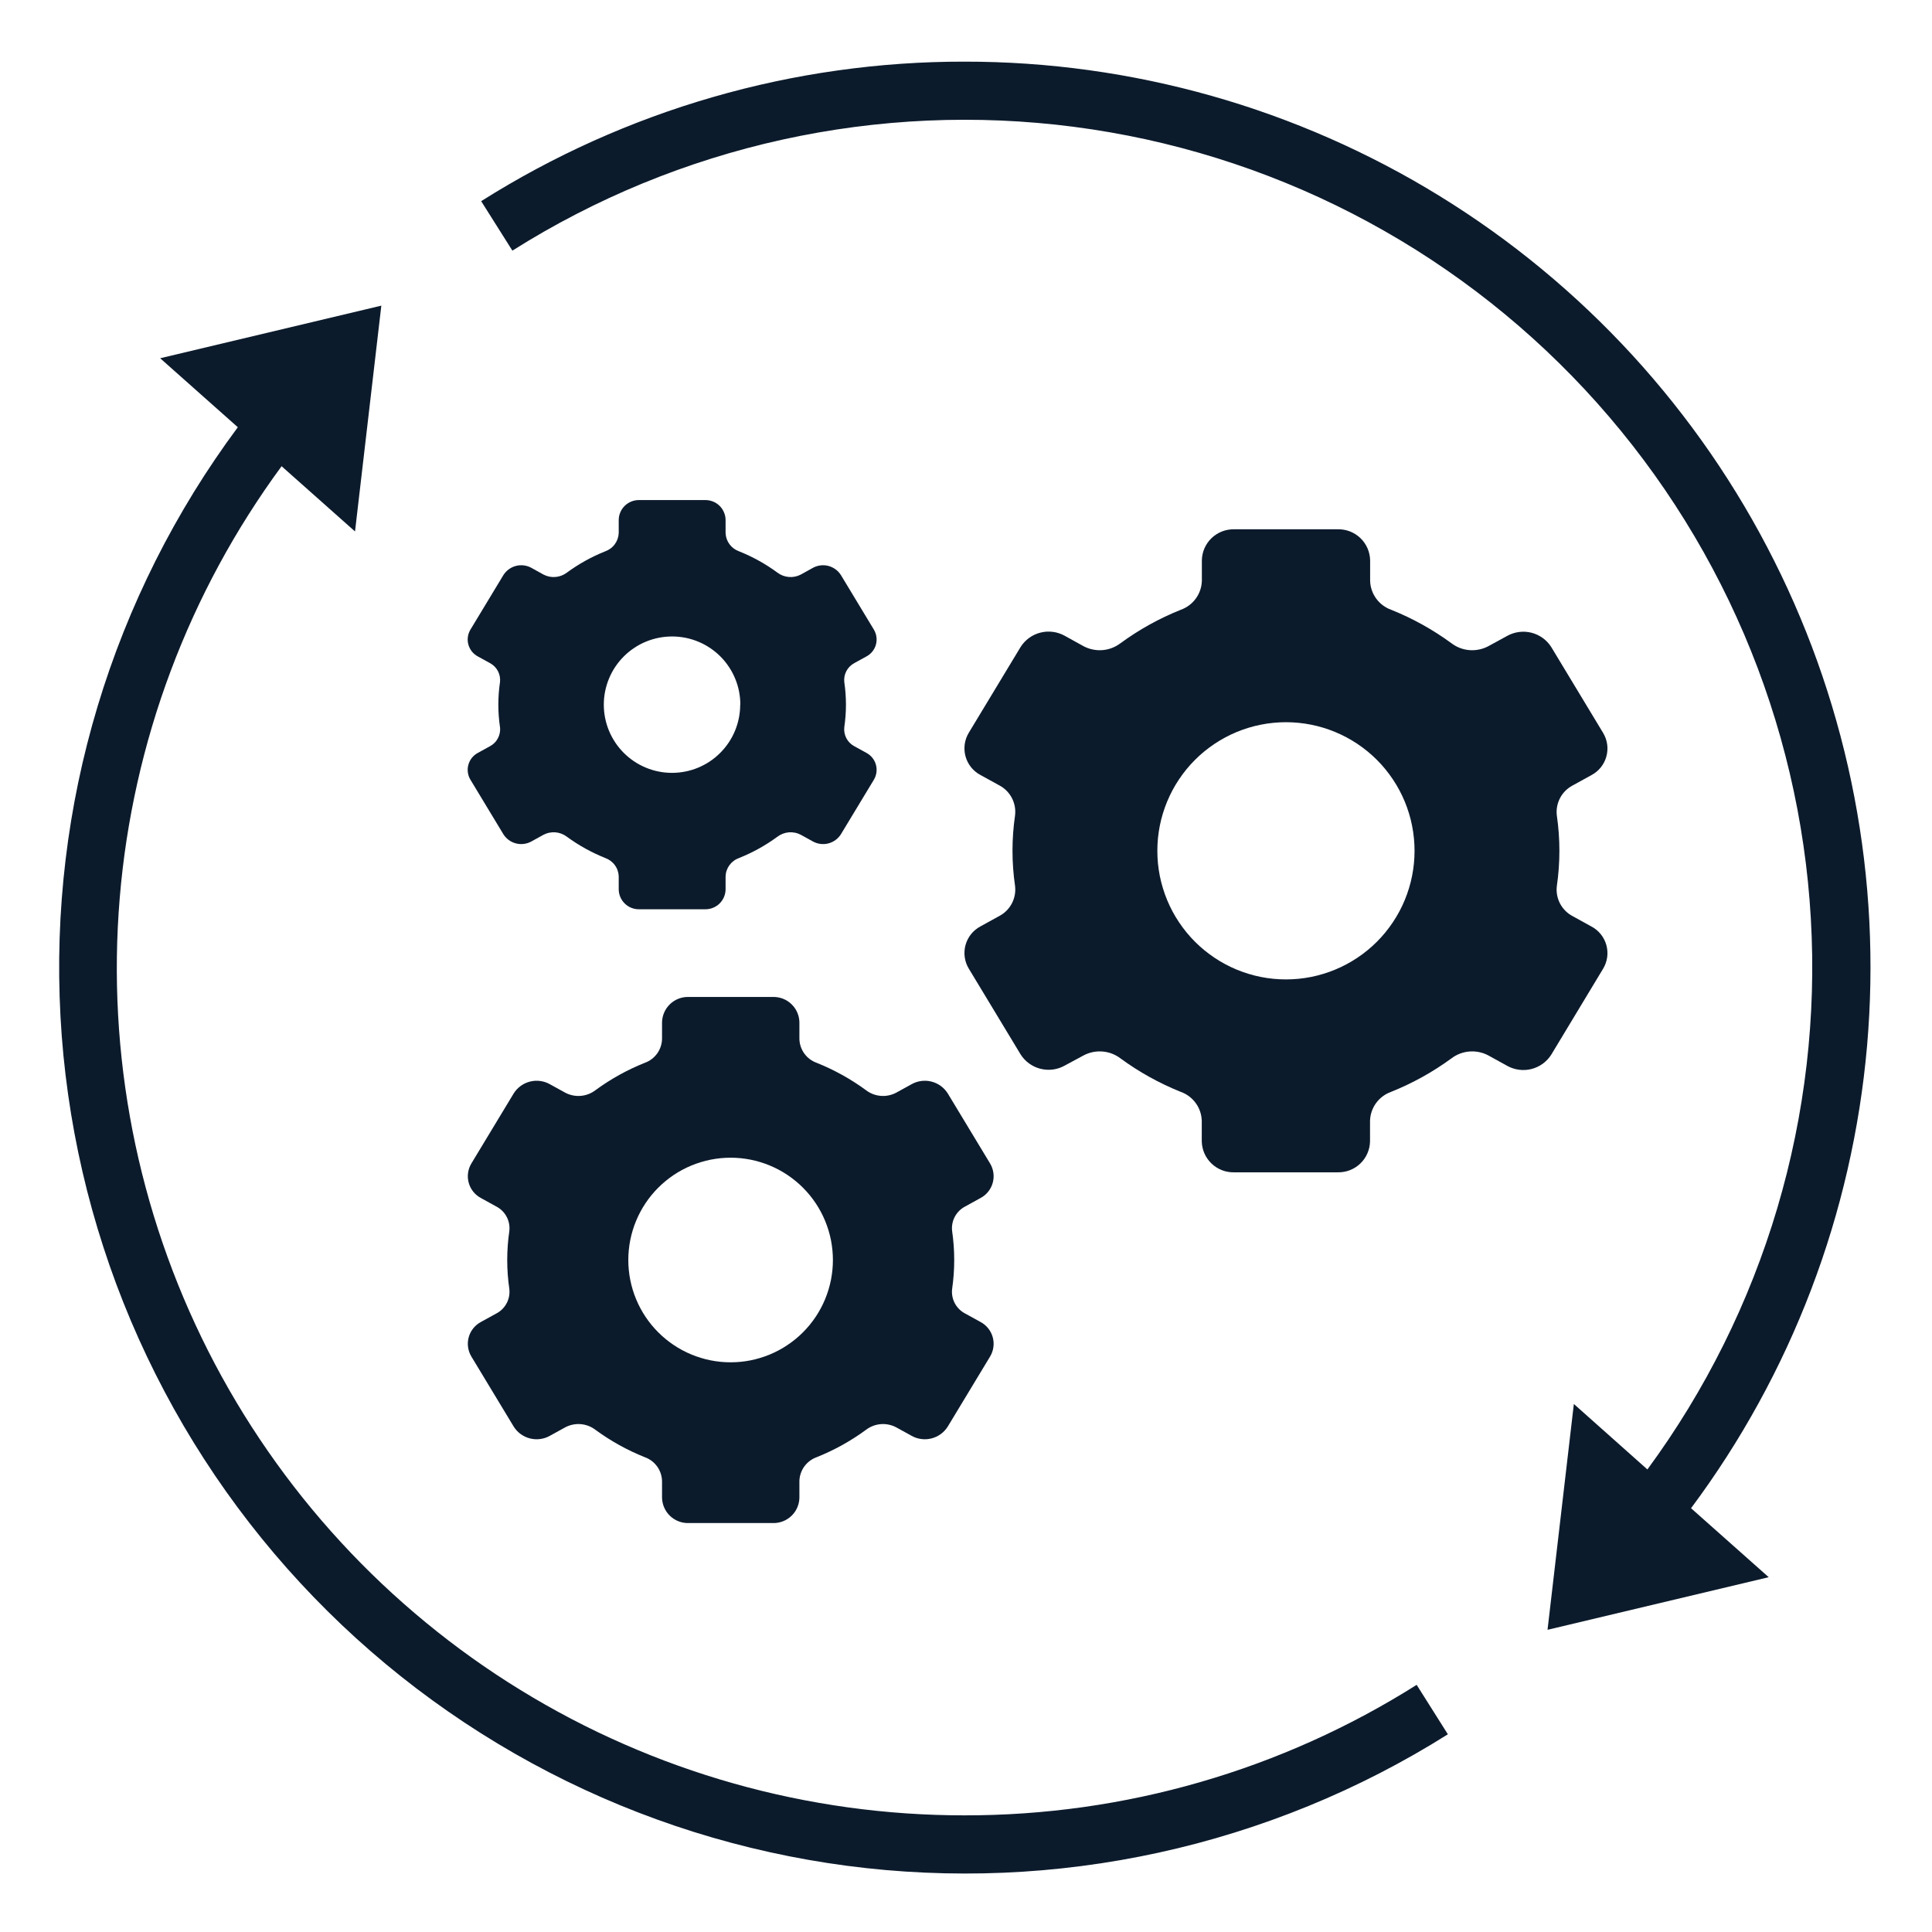
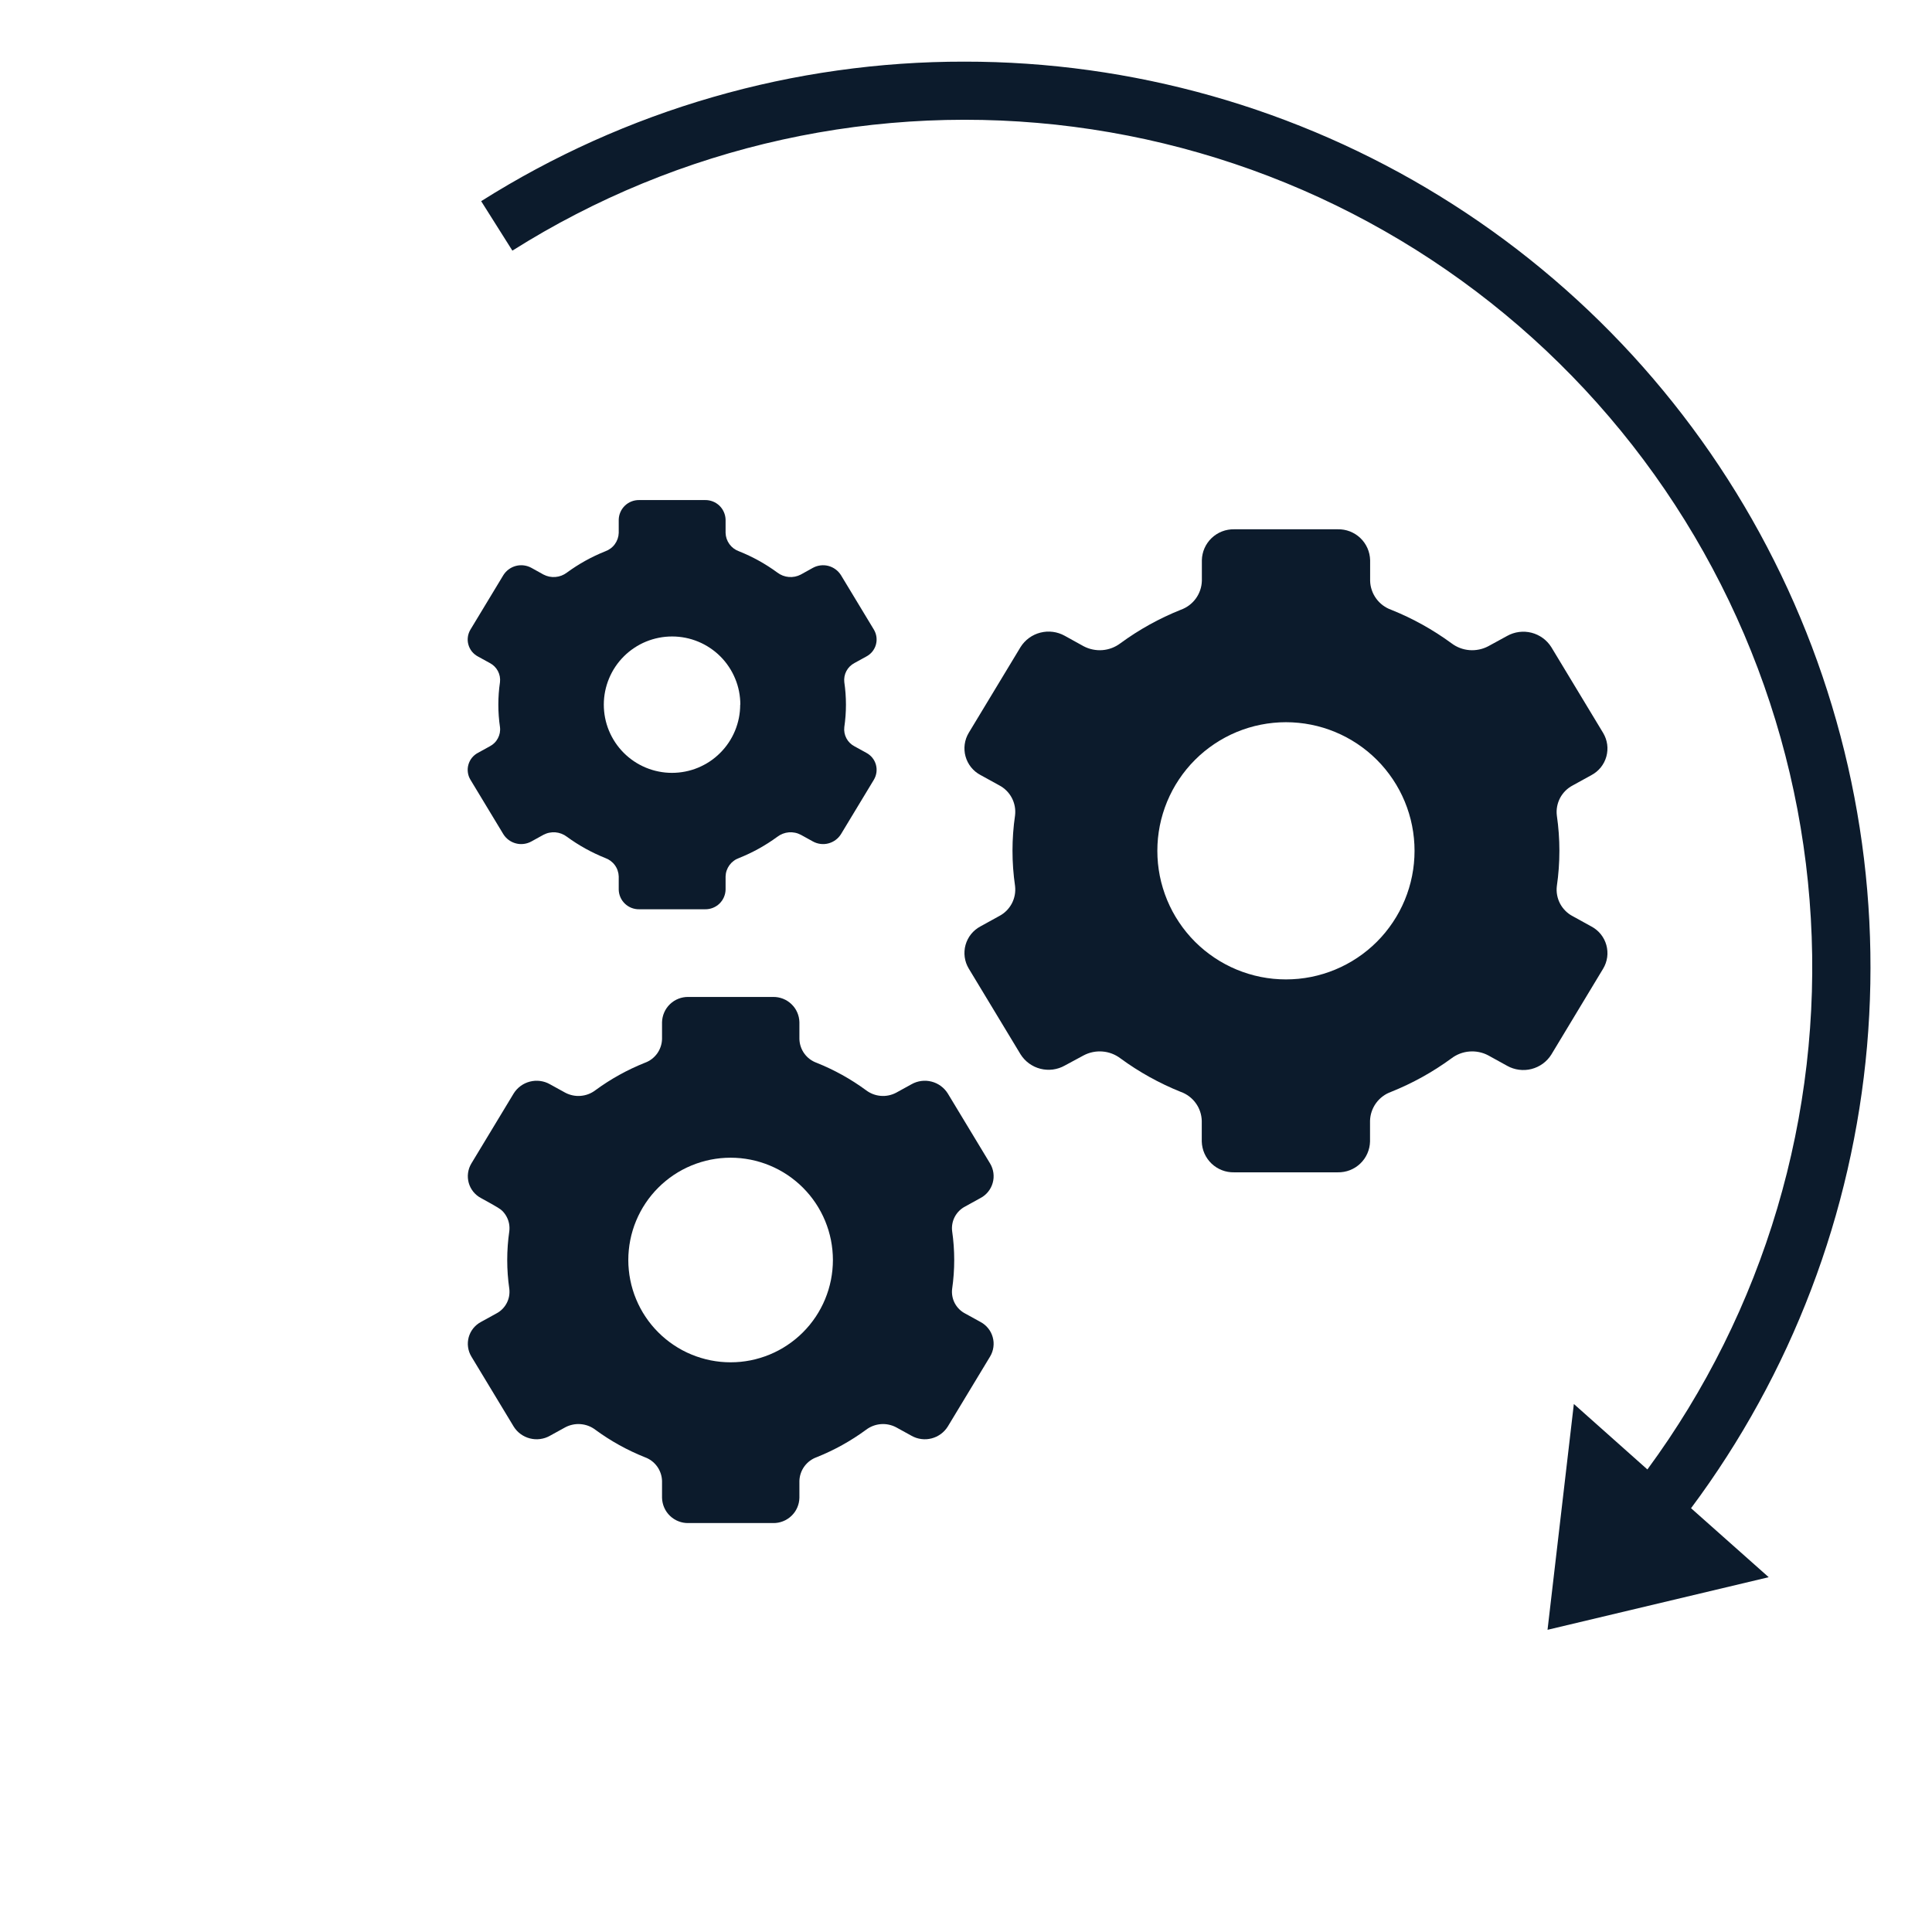
<svg xmlns="http://www.w3.org/2000/svg" width="500" zoomAndPan="magnify" viewBox="0 0 375 375" height="500" preserveAspectRatio="xMidYMid meet" version="1.0">
-   <path fill="#0c1b2c" d="M 187.332 234.184 L 190.305 232.543 C 190.594 232.395 190.863 232.215 191.113 232.008 C 191.363 231.801 191.594 231.57 191.797 231.316 C 192.004 231.062 192.18 230.793 192.328 230.504 C 192.477 230.215 192.598 229.91 192.684 229.598 C 192.773 229.285 192.828 228.965 192.852 228.641 C 192.871 228.316 192.863 227.992 192.82 227.668 C 192.777 227.348 192.703 227.031 192.594 226.727 C 192.488 226.418 192.352 226.125 192.184 225.844 L 183.957 212.23 C 183.777 211.945 183.574 211.684 183.348 211.441 C 183.121 211.199 182.871 210.977 182.602 210.781 C 182.332 210.586 182.047 210.414 181.746 210.273 C 181.445 210.133 181.133 210.02 180.809 209.938 C 180.488 209.855 180.16 209.805 179.828 209.781 C 179.496 209.762 179.164 209.773 178.832 209.816 C 178.5 209.859 178.18 209.934 177.863 210.035 C 177.547 210.141 177.242 210.273 176.949 210.438 L 173.941 212.094 C 173.484 212.336 173 212.508 172.492 212.613 C 171.984 212.719 171.473 212.75 170.953 212.707 C 170.438 212.664 169.938 212.551 169.453 212.367 C 168.969 212.18 168.52 211.93 168.105 211.617 C 165.133 209.434 161.93 207.66 158.508 206.289 C 158.031 206.117 157.59 205.879 157.184 205.578 C 156.777 205.273 156.426 204.914 156.129 204.508 C 155.828 204.098 155.598 203.652 155.434 203.172 C 155.27 202.691 155.18 202.199 155.164 201.695 L 155.164 198.41 C 155.156 198.082 155.117 197.758 155.047 197.438 C 154.977 197.117 154.871 196.805 154.742 196.504 C 154.609 196.203 154.449 195.918 154.262 195.648 C 154.07 195.383 153.859 195.133 153.621 194.906 C 153.387 194.68 153.129 194.477 152.852 194.297 C 152.574 194.121 152.285 193.973 151.98 193.852 C 151.672 193.734 151.359 193.645 151.035 193.586 C 150.711 193.527 150.387 193.5 150.059 193.508 L 133.605 193.508 C 133.277 193.5 132.953 193.527 132.629 193.586 C 132.305 193.645 131.992 193.734 131.688 193.852 C 131.379 193.973 131.09 194.121 130.812 194.297 C 130.535 194.477 130.281 194.68 130.043 194.906 C 129.805 195.133 129.594 195.383 129.406 195.648 C 129.219 195.918 129.059 196.203 128.926 196.504 C 128.793 196.805 128.691 197.117 128.621 197.438 C 128.547 197.758 128.508 198.082 128.5 198.41 L 128.5 201.695 C 128.484 202.199 128.395 202.691 128.23 203.172 C 128.066 203.652 127.836 204.098 127.539 204.508 C 127.238 204.914 126.887 205.273 126.484 205.578 C 126.078 205.879 125.637 206.117 125.16 206.289 C 121.734 207.66 118.535 209.434 115.559 211.617 C 115.148 211.93 114.699 212.18 114.215 212.367 C 113.73 212.551 113.227 212.664 112.711 212.707 C 112.195 212.75 111.68 212.719 111.172 212.613 C 110.664 212.508 110.18 212.336 109.723 212.094 L 106.715 210.438 C 106.426 210.273 106.121 210.141 105.805 210.035 C 105.488 209.934 105.164 209.859 104.832 209.816 C 104.504 209.773 104.172 209.762 103.84 209.781 C 103.504 209.805 103.18 209.855 102.855 209.938 C 102.531 210.02 102.219 210.133 101.918 210.273 C 101.617 210.414 101.332 210.586 101.062 210.781 C 100.793 210.977 100.543 211.199 100.316 211.441 C 100.09 211.684 99.887 211.945 99.711 212.23 L 91.484 225.844 C 91.316 226.125 91.18 226.418 91.07 226.727 C 90.965 227.031 90.891 227.348 90.848 227.668 C 90.801 227.992 90.793 228.316 90.816 228.641 C 90.84 228.965 90.895 229.285 90.98 229.598 C 91.07 229.91 91.188 230.215 91.336 230.504 C 91.488 230.793 91.664 231.062 91.867 231.316 C 92.074 231.57 92.301 231.801 92.551 232.008 C 92.805 232.215 93.074 232.395 93.359 232.543 L 96.332 234.184 C 96.762 234.406 97.148 234.688 97.488 235.027 C 97.832 235.367 98.113 235.75 98.34 236.176 C 98.566 236.602 98.723 237.051 98.812 237.527 C 98.898 238 98.914 238.477 98.859 238.957 C 98.316 242.695 98.316 246.438 98.859 250.176 C 98.914 250.656 98.898 251.133 98.812 251.605 C 98.723 252.082 98.566 252.531 98.34 252.957 C 98.113 253.383 97.832 253.766 97.488 254.105 C 97.148 254.445 96.762 254.727 96.332 254.949 L 93.359 256.586 C 93.074 256.738 92.805 256.918 92.551 257.125 C 92.301 257.332 92.074 257.562 91.867 257.816 C 91.664 258.07 91.488 258.34 91.336 258.629 C 91.188 258.918 91.07 259.223 90.98 259.535 C 90.895 259.848 90.84 260.168 90.816 260.492 C 90.793 260.816 90.801 261.141 90.848 261.461 C 90.891 261.785 90.965 262.102 91.07 262.406 C 91.18 262.715 91.316 263.008 91.484 263.289 L 99.711 276.902 C 99.887 277.188 100.09 277.449 100.316 277.691 C 100.543 277.934 100.793 278.156 101.062 278.352 C 101.332 278.547 101.617 278.715 101.918 278.859 C 102.219 279 102.531 279.113 102.855 279.195 C 103.18 279.277 103.504 279.328 103.84 279.352 C 104.172 279.371 104.504 279.359 104.832 279.316 C 105.164 279.273 105.488 279.199 105.805 279.098 C 106.121 278.992 106.426 278.859 106.715 278.695 L 109.723 277.039 C 110.18 276.797 110.664 276.625 111.172 276.52 C 111.68 276.414 112.195 276.383 112.711 276.426 C 113.227 276.469 113.73 276.582 114.215 276.766 C 114.699 276.953 115.148 277.203 115.559 277.516 C 118.535 279.699 121.734 281.473 125.16 282.844 C 125.637 283.016 126.078 283.254 126.484 283.555 C 126.887 283.859 127.238 284.219 127.539 284.625 C 127.836 285.035 128.066 285.48 128.23 285.961 C 128.395 286.441 128.484 286.934 128.5 287.438 L 128.5 290.723 C 128.508 291.051 128.547 291.375 128.621 291.695 C 128.691 292.016 128.793 292.328 128.926 292.629 C 129.059 292.93 129.219 293.215 129.406 293.484 C 129.594 293.75 129.805 294 130.043 294.227 C 130.281 294.453 130.535 294.656 130.812 294.832 C 131.09 295.012 131.379 295.16 131.688 295.277 C 131.992 295.398 132.305 295.488 132.629 295.547 C 132.953 295.605 133.277 295.633 133.605 295.625 L 150.059 295.625 C 150.387 295.633 150.711 295.605 151.035 295.547 C 151.359 295.488 151.672 295.398 151.98 295.277 C 152.285 295.16 152.574 295.012 152.852 294.832 C 153.129 294.656 153.387 294.453 153.621 294.227 C 153.859 294 154.07 293.75 154.262 293.484 C 154.449 293.215 154.609 292.93 154.742 292.629 C 154.871 292.328 154.977 292.016 155.047 291.695 C 155.117 291.375 155.156 291.051 155.164 290.723 L 155.164 287.438 C 155.18 286.934 155.27 286.441 155.434 285.961 C 155.598 285.48 155.828 285.035 156.129 284.625 C 156.426 284.219 156.777 283.859 157.184 283.555 C 157.59 283.254 158.031 283.016 158.508 282.844 C 161.93 281.473 165.133 279.699 168.105 277.516 C 168.52 277.203 168.969 276.953 169.453 276.766 C 169.938 276.582 170.438 276.469 170.953 276.426 C 171.473 276.383 171.984 276.414 172.492 276.52 C 173 276.625 173.484 276.797 173.941 277.039 L 176.949 278.695 C 177.242 278.859 177.547 278.992 177.863 279.098 C 178.18 279.199 178.5 279.273 178.832 279.316 C 179.164 279.359 179.496 279.371 179.828 279.352 C 180.16 279.328 180.488 279.277 180.809 279.195 C 181.133 279.113 181.445 279 181.746 278.859 C 182.047 278.715 182.332 278.547 182.602 278.352 C 182.871 278.156 183.121 277.934 183.348 277.691 C 183.574 277.449 183.777 277.188 183.957 276.902 L 192.184 263.289 C 192.352 263.008 192.488 262.715 192.594 262.406 C 192.703 262.102 192.777 261.785 192.82 261.461 C 192.863 261.141 192.871 260.816 192.852 260.492 C 192.828 260.168 192.773 259.848 192.684 259.535 C 192.598 259.223 192.477 258.918 192.328 258.629 C 192.18 258.34 192.004 258.07 191.797 257.816 C 191.594 257.562 191.363 257.332 191.113 257.125 C 190.863 256.918 190.594 256.738 190.305 256.586 L 187.332 254.949 C 186.902 254.727 186.52 254.445 186.176 254.105 C 185.836 253.766 185.551 253.383 185.324 252.957 C 185.098 252.531 184.941 252.082 184.855 251.605 C 184.766 251.133 184.75 250.656 184.809 250.176 C 185.348 246.438 185.348 242.695 184.809 238.957 C 184.75 238.477 184.766 238 184.855 237.527 C 184.941 237.051 185.098 236.602 185.324 236.176 C 185.551 235.75 185.836 235.367 186.176 235.027 C 186.52 234.688 186.902 234.406 187.332 234.184 Z M 141.809 264.422 C 141.16 264.422 140.512 264.391 139.863 264.328 C 139.215 264.262 138.574 264.168 137.938 264.043 C 137.297 263.914 136.668 263.758 136.047 263.566 C 135.422 263.379 134.812 263.16 134.211 262.91 C 133.609 262.664 133.023 262.383 132.449 262.078 C 131.875 261.77 131.32 261.438 130.777 261.074 C 130.238 260.715 129.715 260.328 129.215 259.914 C 128.711 259.504 128.23 259.066 127.77 258.605 C 127.309 258.148 126.875 257.664 126.461 257.164 C 126.047 256.66 125.66 256.137 125.301 255.598 C 124.938 255.059 124.605 254.5 124.297 253.926 C 123.992 253.352 123.715 252.766 123.465 252.164 C 123.215 251.562 122.996 250.953 122.809 250.332 C 122.621 249.707 122.461 249.078 122.336 248.441 C 122.207 247.801 122.113 247.16 122.051 246.512 C 121.984 245.867 121.953 245.215 121.953 244.566 C 121.953 243.918 121.984 243.266 122.051 242.621 C 122.113 241.973 122.207 241.332 122.336 240.691 C 122.461 240.055 122.621 239.426 122.809 238.801 C 122.996 238.18 123.215 237.57 123.465 236.969 C 123.715 236.367 123.992 235.781 124.297 235.207 C 124.605 234.633 124.938 234.074 125.301 233.535 C 125.66 232.992 126.047 232.473 126.461 231.969 C 126.875 231.469 127.309 230.984 127.77 230.527 C 128.23 230.066 128.711 229.629 129.215 229.219 C 129.715 228.805 130.238 228.418 130.777 228.055 C 131.32 227.695 131.875 227.359 132.449 227.055 C 133.023 226.75 133.609 226.469 134.211 226.223 C 134.812 225.973 135.422 225.754 136.047 225.566 C 136.668 225.375 137.297 225.219 137.938 225.09 C 138.574 224.965 139.215 224.871 139.863 224.805 C 140.512 224.742 141.16 224.711 141.809 224.711 C 142.461 224.711 143.109 224.742 143.758 224.805 C 144.402 224.871 145.047 224.965 145.684 225.09 C 146.32 225.219 146.953 225.375 147.574 225.566 C 148.195 225.754 148.809 225.973 149.41 226.223 C 150.008 226.469 150.598 226.75 151.172 227.055 C 151.742 227.359 152.301 227.695 152.84 228.055 C 153.383 228.418 153.902 228.805 154.406 229.219 C 154.91 229.629 155.391 230.066 155.852 230.527 C 156.309 230.984 156.746 231.469 157.16 231.969 C 157.57 232.473 157.957 232.992 158.32 233.535 C 158.68 234.074 159.016 234.633 159.32 235.207 C 159.629 235.781 159.906 236.367 160.156 236.969 C 160.402 237.57 160.621 238.18 160.812 238.801 C 161 239.426 161.156 240.055 161.285 240.691 C 161.41 241.332 161.508 241.973 161.57 242.621 C 161.633 243.266 161.668 243.914 161.668 244.566 C 161.668 245.215 161.633 245.867 161.57 246.512 C 161.508 247.16 161.41 247.801 161.285 248.441 C 161.156 249.078 161 249.707 160.812 250.332 C 160.621 250.953 160.402 251.562 160.156 252.164 C 159.906 252.766 159.629 253.352 159.32 253.926 C 159.016 254.5 158.68 255.059 158.32 255.598 C 157.957 256.137 157.57 256.66 157.16 257.164 C 156.746 257.664 156.309 258.148 155.852 258.605 C 155.391 259.066 154.91 259.504 154.406 259.914 C 153.902 260.328 153.383 260.715 152.84 261.074 C 152.301 261.438 151.742 261.77 151.172 262.078 C 150.598 262.383 150.008 262.664 149.41 262.91 C 148.809 263.16 148.195 263.379 147.574 263.566 C 146.953 263.758 146.32 263.914 145.684 264.043 C 145.047 264.168 144.402 264.262 143.758 264.328 C 143.109 264.391 142.461 264.422 141.809 264.422 Z M 141.809 264.422 " fill-opacity="1" fill-rule="nonzero" />
+   <path fill="#0c1b2c" d="M 187.332 234.184 L 190.305 232.543 C 190.594 232.395 190.863 232.215 191.113 232.008 C 191.363 231.801 191.594 231.57 191.797 231.316 C 192.004 231.062 192.18 230.793 192.328 230.504 C 192.477 230.215 192.598 229.91 192.684 229.598 C 192.773 229.285 192.828 228.965 192.852 228.641 C 192.871 228.316 192.863 227.992 192.82 227.668 C 192.777 227.348 192.703 227.031 192.594 226.727 C 192.488 226.418 192.352 226.125 192.184 225.844 L 183.957 212.23 C 183.777 211.945 183.574 211.684 183.348 211.441 C 183.121 211.199 182.871 210.977 182.602 210.781 C 182.332 210.586 182.047 210.414 181.746 210.273 C 181.445 210.133 181.133 210.02 180.809 209.938 C 180.488 209.855 180.16 209.805 179.828 209.781 C 179.496 209.762 179.164 209.773 178.832 209.816 C 178.5 209.859 178.18 209.934 177.863 210.035 C 177.547 210.141 177.242 210.273 176.949 210.438 L 173.941 212.094 C 173.484 212.336 173 212.508 172.492 212.613 C 171.984 212.719 171.473 212.75 170.953 212.707 C 170.438 212.664 169.938 212.551 169.453 212.367 C 168.969 212.18 168.52 211.93 168.105 211.617 C 165.133 209.434 161.93 207.66 158.508 206.289 C 158.031 206.117 157.59 205.879 157.184 205.578 C 156.777 205.273 156.426 204.914 156.129 204.508 C 155.828 204.098 155.598 203.652 155.434 203.172 C 155.27 202.691 155.18 202.199 155.164 201.695 L 155.164 198.41 C 155.156 198.082 155.117 197.758 155.047 197.438 C 154.977 197.117 154.871 196.805 154.742 196.504 C 154.609 196.203 154.449 195.918 154.262 195.648 C 154.07 195.383 153.859 195.133 153.621 194.906 C 153.387 194.68 153.129 194.477 152.852 194.297 C 152.574 194.121 152.285 193.973 151.98 193.852 C 151.672 193.734 151.359 193.645 151.035 193.586 C 150.711 193.527 150.387 193.5 150.059 193.508 L 133.605 193.508 C 133.277 193.5 132.953 193.527 132.629 193.586 C 132.305 193.645 131.992 193.734 131.688 193.852 C 131.379 193.973 131.09 194.121 130.812 194.297 C 130.535 194.477 130.281 194.68 130.043 194.906 C 129.805 195.133 129.594 195.383 129.406 195.648 C 129.219 195.918 129.059 196.203 128.926 196.504 C 128.793 196.805 128.691 197.117 128.621 197.438 C 128.547 197.758 128.508 198.082 128.5 198.41 L 128.5 201.695 C 128.484 202.199 128.395 202.691 128.23 203.172 C 128.066 203.652 127.836 204.098 127.539 204.508 C 127.238 204.914 126.887 205.273 126.484 205.578 C 126.078 205.879 125.637 206.117 125.16 206.289 C 121.734 207.66 118.535 209.434 115.559 211.617 C 115.148 211.93 114.699 212.18 114.215 212.367 C 113.73 212.551 113.227 212.664 112.711 212.707 C 112.195 212.75 111.68 212.719 111.172 212.613 C 110.664 212.508 110.18 212.336 109.723 212.094 L 106.715 210.438 C 106.426 210.273 106.121 210.141 105.805 210.035 C 105.488 209.934 105.164 209.859 104.832 209.816 C 104.504 209.773 104.172 209.762 103.84 209.781 C 103.504 209.805 103.18 209.855 102.855 209.938 C 102.531 210.02 102.219 210.133 101.918 210.273 C 101.617 210.414 101.332 210.586 101.062 210.781 C 100.793 210.977 100.543 211.199 100.316 211.441 C 100.09 211.684 99.887 211.945 99.711 212.23 L 91.484 225.844 C 91.316 226.125 91.18 226.418 91.07 226.727 C 90.965 227.031 90.891 227.348 90.848 227.668 C 90.801 227.992 90.793 228.316 90.816 228.641 C 90.84 228.965 90.895 229.285 90.98 229.598 C 91.07 229.91 91.188 230.215 91.336 230.504 C 91.488 230.793 91.664 231.062 91.867 231.316 C 92.074 231.57 92.301 231.801 92.551 232.008 C 92.805 232.215 93.074 232.395 93.359 232.543 C 96.762 234.406 97.148 234.688 97.488 235.027 C 97.832 235.367 98.113 235.75 98.34 236.176 C 98.566 236.602 98.723 237.051 98.812 237.527 C 98.898 238 98.914 238.477 98.859 238.957 C 98.316 242.695 98.316 246.438 98.859 250.176 C 98.914 250.656 98.898 251.133 98.812 251.605 C 98.723 252.082 98.566 252.531 98.34 252.957 C 98.113 253.383 97.832 253.766 97.488 254.105 C 97.148 254.445 96.762 254.727 96.332 254.949 L 93.359 256.586 C 93.074 256.738 92.805 256.918 92.551 257.125 C 92.301 257.332 92.074 257.562 91.867 257.816 C 91.664 258.07 91.488 258.34 91.336 258.629 C 91.188 258.918 91.07 259.223 90.98 259.535 C 90.895 259.848 90.84 260.168 90.816 260.492 C 90.793 260.816 90.801 261.141 90.848 261.461 C 90.891 261.785 90.965 262.102 91.07 262.406 C 91.18 262.715 91.316 263.008 91.484 263.289 L 99.711 276.902 C 99.887 277.188 100.09 277.449 100.316 277.691 C 100.543 277.934 100.793 278.156 101.062 278.352 C 101.332 278.547 101.617 278.715 101.918 278.859 C 102.219 279 102.531 279.113 102.855 279.195 C 103.18 279.277 103.504 279.328 103.84 279.352 C 104.172 279.371 104.504 279.359 104.832 279.316 C 105.164 279.273 105.488 279.199 105.805 279.098 C 106.121 278.992 106.426 278.859 106.715 278.695 L 109.723 277.039 C 110.18 276.797 110.664 276.625 111.172 276.52 C 111.68 276.414 112.195 276.383 112.711 276.426 C 113.227 276.469 113.73 276.582 114.215 276.766 C 114.699 276.953 115.148 277.203 115.559 277.516 C 118.535 279.699 121.734 281.473 125.16 282.844 C 125.637 283.016 126.078 283.254 126.484 283.555 C 126.887 283.859 127.238 284.219 127.539 284.625 C 127.836 285.035 128.066 285.48 128.23 285.961 C 128.395 286.441 128.484 286.934 128.5 287.438 L 128.5 290.723 C 128.508 291.051 128.547 291.375 128.621 291.695 C 128.691 292.016 128.793 292.328 128.926 292.629 C 129.059 292.93 129.219 293.215 129.406 293.484 C 129.594 293.75 129.805 294 130.043 294.227 C 130.281 294.453 130.535 294.656 130.812 294.832 C 131.09 295.012 131.379 295.16 131.688 295.277 C 131.992 295.398 132.305 295.488 132.629 295.547 C 132.953 295.605 133.277 295.633 133.605 295.625 L 150.059 295.625 C 150.387 295.633 150.711 295.605 151.035 295.547 C 151.359 295.488 151.672 295.398 151.98 295.277 C 152.285 295.16 152.574 295.012 152.852 294.832 C 153.129 294.656 153.387 294.453 153.621 294.227 C 153.859 294 154.07 293.75 154.262 293.484 C 154.449 293.215 154.609 292.93 154.742 292.629 C 154.871 292.328 154.977 292.016 155.047 291.695 C 155.117 291.375 155.156 291.051 155.164 290.723 L 155.164 287.438 C 155.18 286.934 155.27 286.441 155.434 285.961 C 155.598 285.48 155.828 285.035 156.129 284.625 C 156.426 284.219 156.777 283.859 157.184 283.555 C 157.59 283.254 158.031 283.016 158.508 282.844 C 161.93 281.473 165.133 279.699 168.105 277.516 C 168.52 277.203 168.969 276.953 169.453 276.766 C 169.938 276.582 170.438 276.469 170.953 276.426 C 171.473 276.383 171.984 276.414 172.492 276.52 C 173 276.625 173.484 276.797 173.941 277.039 L 176.949 278.695 C 177.242 278.859 177.547 278.992 177.863 279.098 C 178.18 279.199 178.5 279.273 178.832 279.316 C 179.164 279.359 179.496 279.371 179.828 279.352 C 180.16 279.328 180.488 279.277 180.809 279.195 C 181.133 279.113 181.445 279 181.746 278.859 C 182.047 278.715 182.332 278.547 182.602 278.352 C 182.871 278.156 183.121 277.934 183.348 277.691 C 183.574 277.449 183.777 277.188 183.957 276.902 L 192.184 263.289 C 192.352 263.008 192.488 262.715 192.594 262.406 C 192.703 262.102 192.777 261.785 192.82 261.461 C 192.863 261.141 192.871 260.816 192.852 260.492 C 192.828 260.168 192.773 259.848 192.684 259.535 C 192.598 259.223 192.477 258.918 192.328 258.629 C 192.18 258.34 192.004 258.07 191.797 257.816 C 191.594 257.562 191.363 257.332 191.113 257.125 C 190.863 256.918 190.594 256.738 190.305 256.586 L 187.332 254.949 C 186.902 254.727 186.52 254.445 186.176 254.105 C 185.836 253.766 185.551 253.383 185.324 252.957 C 185.098 252.531 184.941 252.082 184.855 251.605 C 184.766 251.133 184.75 250.656 184.809 250.176 C 185.348 246.438 185.348 242.695 184.809 238.957 C 184.75 238.477 184.766 238 184.855 237.527 C 184.941 237.051 185.098 236.602 185.324 236.176 C 185.551 235.75 185.836 235.367 186.176 235.027 C 186.52 234.688 186.902 234.406 187.332 234.184 Z M 141.809 264.422 C 141.16 264.422 140.512 264.391 139.863 264.328 C 139.215 264.262 138.574 264.168 137.938 264.043 C 137.297 263.914 136.668 263.758 136.047 263.566 C 135.422 263.379 134.812 263.16 134.211 262.91 C 133.609 262.664 133.023 262.383 132.449 262.078 C 131.875 261.77 131.32 261.438 130.777 261.074 C 130.238 260.715 129.715 260.328 129.215 259.914 C 128.711 259.504 128.23 259.066 127.77 258.605 C 127.309 258.148 126.875 257.664 126.461 257.164 C 126.047 256.66 125.66 256.137 125.301 255.598 C 124.938 255.059 124.605 254.5 124.297 253.926 C 123.992 253.352 123.715 252.766 123.465 252.164 C 123.215 251.562 122.996 250.953 122.809 250.332 C 122.621 249.707 122.461 249.078 122.336 248.441 C 122.207 247.801 122.113 247.16 122.051 246.512 C 121.984 245.867 121.953 245.215 121.953 244.566 C 121.953 243.918 121.984 243.266 122.051 242.621 C 122.113 241.973 122.207 241.332 122.336 240.691 C 122.461 240.055 122.621 239.426 122.809 238.801 C 122.996 238.18 123.215 237.57 123.465 236.969 C 123.715 236.367 123.992 235.781 124.297 235.207 C 124.605 234.633 124.938 234.074 125.301 233.535 C 125.66 232.992 126.047 232.473 126.461 231.969 C 126.875 231.469 127.309 230.984 127.77 230.527 C 128.23 230.066 128.711 229.629 129.215 229.219 C 129.715 228.805 130.238 228.418 130.777 228.055 C 131.32 227.695 131.875 227.359 132.449 227.055 C 133.023 226.75 133.609 226.469 134.211 226.223 C 134.812 225.973 135.422 225.754 136.047 225.566 C 136.668 225.375 137.297 225.219 137.938 225.09 C 138.574 224.965 139.215 224.871 139.863 224.805 C 140.512 224.742 141.16 224.711 141.809 224.711 C 142.461 224.711 143.109 224.742 143.758 224.805 C 144.402 224.871 145.047 224.965 145.684 225.09 C 146.32 225.219 146.953 225.375 147.574 225.566 C 148.195 225.754 148.809 225.973 149.41 226.223 C 150.008 226.469 150.598 226.75 151.172 227.055 C 151.742 227.359 152.301 227.695 152.84 228.055 C 153.383 228.418 153.902 228.805 154.406 229.219 C 154.91 229.629 155.391 230.066 155.852 230.527 C 156.309 230.984 156.746 231.469 157.16 231.969 C 157.57 232.473 157.957 232.992 158.32 233.535 C 158.68 234.074 159.016 234.633 159.32 235.207 C 159.629 235.781 159.906 236.367 160.156 236.969 C 160.402 237.57 160.621 238.18 160.812 238.801 C 161 239.426 161.156 240.055 161.285 240.691 C 161.41 241.332 161.508 241.973 161.57 242.621 C 161.633 243.266 161.668 243.914 161.668 244.566 C 161.668 245.215 161.633 245.867 161.57 246.512 C 161.508 247.16 161.41 247.801 161.285 248.441 C 161.156 249.078 161 249.707 160.812 250.332 C 160.621 250.953 160.402 251.562 160.156 252.164 C 159.906 252.766 159.629 253.352 159.32 253.926 C 159.016 254.5 158.68 255.059 158.32 255.598 C 157.957 256.137 157.57 256.66 157.16 257.164 C 156.746 257.664 156.309 258.148 155.852 258.605 C 155.391 259.066 154.91 259.504 154.406 259.914 C 153.902 260.328 153.383 260.715 152.84 261.074 C 152.301 261.438 151.742 261.77 151.172 262.078 C 150.598 262.383 150.008 262.664 149.41 262.91 C 148.809 263.16 148.195 263.379 147.574 263.566 C 146.953 263.758 146.32 263.914 145.684 264.043 C 145.047 264.168 144.402 264.262 143.758 264.328 C 143.109 264.391 142.461 264.422 141.809 264.422 Z M 141.809 264.422 " fill-opacity="1" fill-rule="nonzero" />
  <path fill="#0c1b2c" d="M 136.863 97.062 L 124.062 97.062 C 123.547 97.055 123.051 97.145 122.57 97.332 C 122.09 97.52 121.664 97.793 121.293 98.148 C 120.922 98.508 120.629 98.922 120.422 99.395 C 120.215 99.867 120.105 100.359 120.094 100.875 L 120.094 103.434 C 120.082 103.828 120.012 104.211 119.883 104.582 C 119.754 104.953 119.574 105.301 119.344 105.617 C 119.113 105.938 118.84 106.215 118.523 106.449 C 118.207 106.684 117.867 106.871 117.496 107.004 C 114.832 108.066 112.344 109.449 110.027 111.145 C 109.707 111.387 109.359 111.582 108.98 111.727 C 108.605 111.871 108.215 111.957 107.812 111.992 C 107.41 112.023 107.012 112 106.617 111.922 C 106.223 111.84 105.848 111.707 105.488 111.52 L 103.152 110.223 C 102.695 109.973 102.207 109.812 101.688 109.746 C 101.168 109.68 100.656 109.711 100.152 109.84 C 99.645 109.973 99.18 110.191 98.758 110.5 C 98.336 110.809 97.984 111.184 97.707 111.625 L 91.309 122.211 C 91.176 122.43 91.07 122.656 90.988 122.898 C 90.902 123.137 90.844 123.383 90.812 123.633 C 90.777 123.883 90.77 124.137 90.785 124.387 C 90.805 124.641 90.848 124.891 90.918 125.133 C 90.984 125.379 91.078 125.613 91.195 125.836 C 91.309 126.062 91.449 126.273 91.605 126.473 C 91.766 126.668 91.945 126.848 92.141 127.008 C 92.336 127.168 92.547 127.309 92.77 127.426 L 95.078 128.695 C 95.414 128.871 95.711 129.09 95.977 129.352 C 96.242 129.617 96.465 129.914 96.641 130.246 C 96.816 130.578 96.938 130.926 97.008 131.297 C 97.078 131.664 97.09 132.035 97.047 132.406 C 96.621 135.316 96.621 138.227 97.047 141.137 C 97.094 141.512 97.078 141.883 97.012 142.25 C 96.941 142.621 96.816 142.969 96.641 143.301 C 96.465 143.633 96.246 143.934 95.98 144.195 C 95.711 144.461 95.414 144.68 95.078 144.855 L 92.77 146.125 C 92.547 146.242 92.336 146.383 92.141 146.543 C 91.945 146.703 91.766 146.883 91.605 147.078 C 91.449 147.277 91.309 147.488 91.195 147.711 C 91.078 147.938 90.984 148.172 90.918 148.418 C 90.848 148.66 90.805 148.91 90.785 149.16 C 90.77 149.414 90.777 149.668 90.812 149.918 C 90.844 150.168 90.902 150.414 90.984 150.652 C 91.07 150.891 91.176 151.121 91.309 151.34 L 97.707 161.926 C 97.984 162.367 98.336 162.742 98.758 163.051 C 99.18 163.359 99.645 163.578 100.152 163.707 C 100.656 163.84 101.172 163.871 101.688 163.801 C 102.207 163.734 102.695 163.574 103.152 163.32 L 105.488 162.031 C 105.848 161.844 106.223 161.707 106.617 161.629 C 107.012 161.547 107.41 161.523 107.812 161.555 C 108.215 161.59 108.605 161.68 108.98 161.824 C 109.359 161.969 109.707 162.164 110.027 162.406 C 112.344 164.102 114.832 165.48 117.496 166.547 C 117.867 166.68 118.207 166.863 118.523 167.102 C 118.84 167.336 119.113 167.613 119.344 167.93 C 119.578 168.25 119.758 168.594 119.883 168.969 C 120.012 169.34 120.082 169.723 120.094 170.117 L 120.094 172.676 C 120.105 173.191 120.215 173.684 120.422 174.156 C 120.629 174.629 120.918 175.043 121.293 175.402 C 121.664 175.758 122.09 176.031 122.57 176.219 C 123.051 176.406 123.547 176.496 124.062 176.488 L 136.863 176.488 C 137.379 176.496 137.875 176.406 138.355 176.219 C 138.836 176.031 139.262 175.758 139.637 175.402 C 140.008 175.043 140.297 174.629 140.504 174.156 C 140.711 173.684 140.824 173.191 140.836 172.676 L 140.836 170.117 C 140.848 169.723 140.914 169.34 141.043 168.969 C 141.172 168.594 141.352 168.25 141.582 167.93 C 141.812 167.613 142.086 167.336 142.402 167.102 C 142.719 166.863 143.062 166.68 143.434 166.547 C 146.098 165.48 148.586 164.102 150.898 162.406 C 151.219 162.164 151.566 161.969 151.945 161.824 C 152.32 161.68 152.711 161.59 153.113 161.555 C 153.516 161.523 153.914 161.547 154.309 161.629 C 154.703 161.707 155.082 161.844 155.438 162.031 L 157.773 163.32 C 158.23 163.574 158.719 163.734 159.238 163.801 C 159.758 163.871 160.27 163.84 160.777 163.707 C 161.281 163.578 161.746 163.359 162.168 163.051 C 162.594 162.742 162.941 162.367 163.223 161.926 L 169.621 151.34 C 169.75 151.121 169.855 150.891 169.941 150.652 C 170.023 150.414 170.082 150.168 170.117 149.918 C 170.148 149.668 170.156 149.414 170.141 149.16 C 170.121 148.91 170.078 148.66 170.012 148.418 C 169.941 148.172 169.852 147.938 169.734 147.711 C 169.617 147.488 169.48 147.277 169.32 147.078 C 169.16 146.883 168.984 146.703 168.785 146.543 C 168.59 146.383 168.379 146.242 168.156 146.125 L 165.848 144.855 C 165.516 144.68 165.215 144.461 164.949 144.195 C 164.684 143.934 164.461 143.633 164.285 143.301 C 164.109 142.969 163.988 142.621 163.918 142.25 C 163.848 141.883 163.836 141.512 163.879 141.137 C 164.305 138.227 164.305 135.316 163.879 132.406 C 163.836 132.035 163.848 131.664 163.918 131.297 C 163.988 130.926 164.109 130.578 164.285 130.246 C 164.461 129.914 164.684 129.617 164.949 129.352 C 165.215 129.09 165.516 128.871 165.848 128.695 L 168.156 127.426 C 168.379 127.309 168.59 127.168 168.785 127.008 C 168.984 126.848 169.16 126.668 169.32 126.473 C 169.48 126.273 169.617 126.062 169.734 125.836 C 169.852 125.613 169.941 125.379 170.012 125.133 C 170.078 124.891 170.121 124.641 170.141 124.387 C 170.156 124.137 170.148 123.883 170.117 123.633 C 170.082 123.383 170.023 123.137 169.941 122.898 C 169.855 122.656 169.75 122.43 169.621 122.211 L 163.223 111.625 C 162.941 111.184 162.594 110.809 162.168 110.5 C 161.746 110.191 161.281 109.973 160.777 109.84 C 160.27 109.711 159.758 109.68 159.238 109.746 C 158.719 109.812 158.23 109.973 157.773 110.223 L 155.438 111.52 C 155.082 111.707 154.703 111.84 154.309 111.922 C 153.914 112 153.516 112.023 153.113 111.992 C 152.711 111.957 152.32 111.871 151.945 111.727 C 151.57 111.582 151.219 111.387 150.898 111.145 C 148.586 109.449 146.098 108.066 143.434 107.004 C 143.062 106.871 142.719 106.684 142.402 106.449 C 142.09 106.215 141.816 105.938 141.582 105.617 C 141.352 105.301 141.172 104.953 141.043 104.582 C 140.918 104.211 140.848 103.828 140.836 103.434 L 140.836 100.875 C 140.824 100.359 140.711 99.867 140.504 99.395 C 140.297 98.922 140.008 98.508 139.637 98.148 C 139.262 97.793 138.836 97.52 138.355 97.332 C 137.875 97.145 137.379 97.055 136.863 97.062 Z M 143.672 136.773 C 143.672 137.645 143.586 138.504 143.418 139.359 C 143.246 140.211 142.996 141.039 142.664 141.844 C 142.328 142.645 141.922 143.41 141.438 144.133 C 140.953 144.855 140.406 145.523 139.789 146.137 C 139.176 146.754 138.508 147.301 137.785 147.785 C 137.059 148.266 136.297 148.672 135.492 149.008 C 134.691 149.34 133.863 149.59 133.008 149.758 C 132.156 149.926 131.297 150.012 130.426 150.012 C 129.555 150.012 128.695 149.926 127.844 149.754 C 126.988 149.586 126.164 149.332 125.359 149 C 124.555 148.664 123.793 148.258 123.07 147.773 C 122.348 147.289 121.68 146.738 121.066 146.125 C 120.453 145.508 119.902 144.84 119.422 144.117 C 118.941 143.391 118.531 142.629 118.199 141.824 C 117.867 141.02 117.617 140.191 117.449 139.34 C 117.281 138.488 117.199 137.625 117.199 136.758 C 117.199 135.887 117.285 135.027 117.457 134.172 C 117.629 133.32 117.883 132.492 118.215 131.691 C 118.551 130.887 118.957 130.125 119.441 129.402 C 119.926 128.68 120.477 128.012 121.094 127.398 C 121.707 126.785 122.379 126.238 123.102 125.758 C 123.828 125.273 124.59 124.867 125.395 124.535 C 126.199 124.207 127.027 123.957 127.879 123.789 C 128.734 123.621 129.594 123.539 130.465 123.539 C 131.332 123.539 132.195 123.625 133.047 123.793 C 133.898 123.961 134.727 124.215 135.531 124.547 C 136.332 124.879 137.094 125.285 137.816 125.77 C 138.539 126.25 139.211 126.801 139.824 127.414 C 140.438 128.027 140.988 128.699 141.469 129.422 C 141.953 130.145 142.359 130.906 142.691 131.711 C 143.027 132.512 143.277 133.34 143.445 134.191 C 143.613 135.047 143.699 135.906 143.699 136.773 Z M 143.672 136.773 " fill-opacity="1" fill-rule="nonzero" />
  <path fill="#0c1b2c" d="M 311.168 188.02 C 311.371 187.68 311.539 187.324 311.672 186.949 C 311.805 186.574 311.898 186.188 311.953 185.797 C 312.008 185.402 312.02 185.008 311.992 184.609 C 311.965 184.211 311.898 183.824 311.793 183.441 C 311.688 183.059 311.543 182.688 311.363 182.336 C 311.18 181.98 310.965 181.648 310.719 181.34 C 310.469 181.027 310.191 180.746 309.883 180.496 C 309.578 180.242 309.25 180.02 308.898 179.836 L 305.266 177.832 C 304.742 177.562 304.273 177.219 303.855 176.801 C 303.438 176.387 303.09 175.918 302.812 175.398 C 302.539 174.879 302.348 174.328 302.238 173.746 C 302.129 173.168 302.109 172.586 302.18 172 C 302.844 167.426 302.844 162.855 302.18 158.281 C 302.109 157.695 302.129 157.113 302.238 156.535 C 302.348 155.957 302.539 155.406 302.812 154.883 C 303.09 154.363 303.438 153.895 303.855 153.48 C 304.273 153.066 304.742 152.723 305.266 152.449 L 308.898 150.449 C 309.25 150.262 309.578 150.043 309.883 149.789 C 310.191 149.535 310.469 149.254 310.719 148.945 C 310.965 148.633 311.18 148.301 311.363 147.949 C 311.543 147.594 311.688 147.227 311.793 146.844 C 311.898 146.461 311.965 146.07 311.992 145.672 C 312.02 145.277 312.008 144.883 311.953 144.488 C 311.898 144.094 311.805 143.711 311.672 143.336 C 311.539 142.961 311.371 142.602 311.168 142.262 L 301.113 125.617 C 300.898 125.27 300.648 124.949 300.371 124.652 C 300.094 124.355 299.789 124.086 299.461 123.848 C 299.129 123.605 298.781 123.398 298.414 123.227 C 298.043 123.051 297.66 122.914 297.266 122.812 C 296.871 122.715 296.473 122.648 296.066 122.625 C 295.656 122.602 295.254 122.613 294.848 122.668 C 294.445 122.719 294.051 122.809 293.66 122.938 C 293.273 123.066 292.902 123.227 292.547 123.426 L 288.879 125.43 C 288.316 125.727 287.727 125.941 287.105 126.066 C 286.484 126.195 285.855 126.238 285.223 126.188 C 284.59 126.137 283.977 126 283.383 125.773 C 282.789 125.547 282.242 125.242 281.734 124.859 C 278.105 122.199 274.203 120.031 270.023 118.355 C 269.441 118.148 268.902 117.855 268.406 117.488 C 267.91 117.117 267.48 116.68 267.117 116.18 C 266.75 115.68 266.469 115.137 266.27 114.551 C 266.066 113.965 265.957 113.363 265.941 112.742 L 265.941 108.727 C 265.93 108.324 265.883 107.926 265.793 107.531 C 265.707 107.137 265.578 106.758 265.418 106.387 C 265.254 106.02 265.055 105.672 264.824 105.34 C 264.594 105.012 264.332 104.707 264.039 104.43 C 263.746 104.152 263.43 103.902 263.09 103.688 C 262.75 103.473 262.391 103.293 262.016 103.145 C 261.637 103 261.254 102.895 260.855 102.824 C 260.457 102.754 260.059 102.727 259.652 102.734 L 239.547 102.734 C 239.145 102.727 238.746 102.758 238.352 102.828 C 237.953 102.898 237.566 103.004 237.191 103.152 C 236.816 103.297 236.461 103.477 236.121 103.695 C 235.781 103.91 235.465 104.156 235.176 104.434 C 234.883 104.715 234.621 105.016 234.391 105.348 C 234.16 105.676 233.965 106.023 233.801 106.391 C 233.637 106.762 233.512 107.141 233.426 107.535 C 233.336 107.926 233.289 108.324 233.281 108.727 L 233.281 112.742 C 233.262 113.363 233.152 113.965 232.953 114.551 C 232.75 115.137 232.469 115.68 232.105 116.18 C 231.738 116.68 231.309 117.117 230.812 117.488 C 230.316 117.855 229.777 118.148 229.195 118.355 C 225.012 120.027 221.102 122.199 217.469 124.859 C 216.961 125.242 216.41 125.547 215.82 125.773 C 215.227 126 214.613 126.137 213.98 126.188 C 213.348 126.238 212.719 126.195 212.098 126.066 C 211.477 125.941 210.887 125.727 210.324 125.43 L 206.656 123.402 C 206.301 123.203 205.926 123.043 205.539 122.914 C 205.152 122.785 204.758 122.695 204.355 122.645 C 203.949 122.594 203.543 122.578 203.137 122.602 C 202.73 122.629 202.332 122.691 201.934 122.793 C 201.539 122.891 201.16 123.031 200.789 123.203 C 200.422 123.375 200.074 123.582 199.742 123.824 C 199.414 124.062 199.109 124.332 198.832 124.629 C 198.555 124.926 198.305 125.25 198.09 125.594 L 188.035 142.238 C 187.832 142.578 187.66 142.938 187.527 143.312 C 187.398 143.688 187.305 144.07 187.25 144.465 C 187.195 144.859 187.184 145.254 187.211 145.648 C 187.234 146.047 187.301 146.438 187.41 146.82 C 187.516 147.203 187.66 147.57 187.84 147.926 C 188.02 148.277 188.238 148.609 188.484 148.922 C 188.734 149.23 189.012 149.512 189.316 149.766 C 189.625 150.02 189.953 150.238 190.305 150.426 L 193.938 152.426 C 194.457 152.699 194.93 153.043 195.348 153.457 C 195.766 153.871 196.113 154.34 196.391 154.863 C 196.664 155.383 196.855 155.934 196.965 156.512 C 197.074 157.094 197.09 157.676 197.023 158.258 C 196.359 162.832 196.359 167.406 197.023 171.977 C 197.09 172.562 197.074 173.145 196.965 173.723 C 196.855 174.305 196.664 174.855 196.391 175.375 C 196.113 175.895 195.766 176.363 195.348 176.781 C 194.93 177.195 194.457 177.539 193.938 177.809 L 190.305 179.812 C 189.953 180 189.625 180.219 189.316 180.473 C 189.012 180.727 188.734 181.008 188.484 181.316 C 188.238 181.625 188.02 181.957 187.84 182.312 C 187.66 182.664 187.516 183.035 187.41 183.418 C 187.301 183.801 187.234 184.191 187.211 184.586 C 187.184 184.984 187.195 185.379 187.25 185.773 C 187.305 186.168 187.398 186.551 187.527 186.926 C 187.66 187.301 187.832 187.656 188.035 188 L 198.09 204.645 C 198.305 204.988 198.555 205.309 198.832 205.609 C 199.109 205.906 199.414 206.176 199.742 206.414 C 200.074 206.652 200.422 206.859 200.789 207.035 C 201.16 207.207 201.539 207.344 201.934 207.445 C 202.332 207.547 202.73 207.609 203.137 207.633 C 203.543 207.66 203.949 207.645 204.355 207.594 C 204.758 207.539 205.152 207.449 205.539 207.324 C 205.926 207.195 206.301 207.031 206.656 206.832 L 210.324 204.855 C 210.887 204.555 211.477 204.344 212.098 204.215 C 212.719 204.086 213.348 204.047 213.98 204.098 C 214.613 204.145 215.227 204.285 215.82 204.508 C 216.41 204.734 216.961 205.039 217.469 205.422 C 221.098 208.082 225 210.25 229.176 211.93 C 229.762 212.137 230.301 212.426 230.797 212.797 C 231.293 213.168 231.723 213.602 232.086 214.102 C 232.453 214.602 232.734 215.145 232.934 215.73 C 233.133 216.316 233.242 216.922 233.262 217.539 L 233.262 221.555 C 233.273 221.957 233.32 222.355 233.41 222.75 C 233.496 223.145 233.621 223.523 233.785 223.895 C 233.949 224.262 234.145 224.613 234.379 224.941 C 234.609 225.27 234.871 225.574 235.164 225.855 C 235.457 226.133 235.773 226.379 236.113 226.594 C 236.453 226.809 236.812 226.992 237.188 227.137 C 237.562 227.281 237.949 227.391 238.348 227.457 C 238.746 227.527 239.145 227.555 239.547 227.547 L 259.652 227.547 C 260.055 227.555 260.457 227.523 260.852 227.453 C 261.25 227.387 261.633 227.277 262.008 227.133 C 262.383 226.984 262.742 226.805 263.082 226.59 C 263.422 226.371 263.738 226.125 264.027 225.848 C 264.32 225.57 264.578 225.266 264.812 224.938 C 265.043 224.605 265.238 224.258 265.402 223.891 C 265.562 223.523 265.688 223.141 265.777 222.75 C 265.863 222.355 265.914 221.957 265.922 221.555 L 265.922 217.539 C 265.941 216.922 266.051 216.316 266.25 215.73 C 266.453 215.145 266.734 214.602 267.098 214.102 C 267.461 213.602 267.895 213.168 268.391 212.797 C 268.887 212.426 269.426 212.137 270.008 211.93 C 274.191 210.25 278.098 208.082 281.734 205.422 C 282.242 205.039 282.789 204.734 283.383 204.508 C 283.977 204.285 284.59 204.145 285.223 204.098 C 285.855 204.047 286.484 204.086 287.105 204.215 C 287.727 204.344 288.316 204.555 288.879 204.855 L 292.547 206.879 C 292.902 207.078 293.273 207.242 293.66 207.367 C 294.051 207.496 294.445 207.586 294.848 207.637 C 295.254 207.691 295.656 207.703 296.066 207.68 C 296.473 207.656 296.871 207.594 297.266 207.492 C 297.66 207.391 298.043 207.254 298.414 207.078 C 298.781 206.906 299.129 206.699 299.461 206.461 C 299.789 206.219 300.094 205.949 300.371 205.652 C 300.648 205.355 300.898 205.035 301.113 204.688 Z M 249.602 190.102 C 248.785 190.102 247.969 190.062 247.156 189.984 C 246.34 189.902 245.535 189.785 244.73 189.625 C 243.93 189.465 243.137 189.266 242.355 189.027 C 241.574 188.793 240.805 188.516 240.047 188.203 C 239.293 187.891 238.555 187.543 237.836 187.156 C 237.113 186.77 236.414 186.352 235.734 185.895 C 235.055 185.441 234.398 184.957 233.766 184.438 C 233.133 183.918 232.527 183.371 231.949 182.793 C 231.371 182.215 230.824 181.609 230.305 180.977 C 229.785 180.344 229.301 179.688 228.848 179.008 C 228.391 178.328 227.973 177.629 227.586 176.91 C 227.203 176.188 226.852 175.449 226.539 174.695 C 226.227 173.938 225.953 173.168 225.715 172.387 C 225.477 171.605 225.277 170.812 225.117 170.012 C 224.961 169.211 224.84 168.402 224.758 167.59 C 224.68 166.773 224.641 165.957 224.641 165.141 C 224.641 164.324 224.68 163.508 224.758 162.695 C 224.84 161.883 224.961 161.074 225.117 160.27 C 225.277 159.469 225.477 158.676 225.715 157.895 C 225.953 157.113 226.227 156.344 226.539 155.59 C 226.852 154.832 227.203 154.094 227.586 153.375 C 227.973 152.652 228.391 151.953 228.848 151.273 C 229.301 150.594 229.785 149.938 230.305 149.305 C 230.824 148.672 231.371 148.066 231.949 147.492 C 232.527 146.914 233.133 146.363 233.766 145.844 C 234.398 145.328 235.055 144.84 235.734 144.387 C 236.414 143.934 237.113 143.512 237.836 143.125 C 238.555 142.742 239.293 142.391 240.047 142.078 C 240.805 141.766 241.574 141.492 242.355 141.254 C 243.137 141.016 243.93 140.816 244.73 140.66 C 245.535 140.5 246.34 140.379 247.156 140.301 C 247.969 140.219 248.785 140.18 249.602 140.18 C 250.418 140.18 251.234 140.219 252.047 140.301 C 252.863 140.379 253.668 140.5 254.473 140.66 C 255.273 140.816 256.066 141.016 256.848 141.254 C 257.629 141.492 258.398 141.766 259.152 142.078 C 259.91 142.391 260.648 142.742 261.367 143.125 C 262.09 143.512 262.789 143.934 263.469 144.387 C 264.148 144.84 264.805 145.328 265.438 145.844 C 266.07 146.363 266.676 146.914 267.254 147.492 C 267.832 148.066 268.379 148.672 268.898 149.305 C 269.414 149.938 269.902 150.594 270.355 151.273 C 270.812 151.953 271.23 152.652 271.617 153.375 C 272 154.094 272.352 154.832 272.664 155.59 C 272.977 156.344 273.25 157.113 273.488 157.895 C 273.727 158.676 273.926 159.469 274.082 160.27 C 274.242 161.074 274.363 161.883 274.441 162.695 C 274.523 163.508 274.562 164.324 274.562 165.141 C 274.562 165.957 274.523 166.773 274.441 167.59 C 274.363 168.402 274.242 169.211 274.082 170.012 C 273.926 170.812 273.727 171.605 273.488 172.387 C 273.25 173.168 272.977 173.938 272.664 174.695 C 272.352 175.449 272 176.188 271.617 176.91 C 271.23 177.629 270.812 178.328 270.355 179.008 C 269.902 179.688 269.414 180.344 268.898 180.977 C 268.379 181.609 267.832 182.215 267.254 182.793 C 266.676 183.371 266.07 183.918 265.438 184.438 C 264.805 184.957 264.148 185.441 263.469 185.895 C 262.789 186.352 262.09 186.77 261.367 187.156 C 260.648 187.543 259.91 187.891 259.152 188.203 C 258.398 188.516 257.629 188.793 256.848 189.027 C 256.066 189.266 255.273 189.465 254.473 189.625 C 253.668 189.785 252.863 189.902 252.047 189.984 C 251.234 190.062 250.418 190.102 249.602 190.102 Z M 249.602 190.102 " fill-opacity="1" fill-rule="nonzero" />
  <path fill="#0c1b2c" d="M 187.195 11.965 C 178.938 11.953 170.719 12.527 162.539 13.68 C 154.363 14.828 146.305 16.551 138.371 18.844 C 130.438 21.133 122.703 23.973 115.168 27.355 C 107.637 30.742 100.379 34.637 93.395 39.047 L 99.453 48.648 C 101.461 47.383 103.492 46.16 105.551 44.98 C 107.609 43.801 109.691 42.668 111.801 41.582 C 113.906 40.492 116.039 39.449 118.191 38.453 C 120.344 37.457 122.516 36.508 124.711 35.605 C 126.902 34.703 129.117 33.852 131.348 33.043 C 133.578 32.238 135.824 31.48 138.09 30.77 C 140.352 30.062 142.629 29.402 144.922 28.789 C 147.215 28.18 149.516 27.617 151.832 27.109 C 154.148 26.598 156.477 26.137 158.812 25.727 C 161.148 25.316 163.492 24.957 165.844 24.648 C 168.195 24.34 170.555 24.082 172.918 23.875 C 175.281 23.668 177.645 23.512 180.016 23.406 C 182.387 23.301 184.758 23.25 187.129 23.246 C 189.5 23.246 191.871 23.293 194.242 23.395 C 196.609 23.496 198.977 23.648 201.34 23.852 C 203.703 24.051 206.062 24.305 208.414 24.613 C 210.766 24.918 213.113 25.273 215.449 25.68 C 217.785 26.086 220.113 26.543 222.43 27.047 C 224.746 27.555 227.051 28.113 229.344 28.719 C 231.637 29.328 233.918 29.984 236.184 30.688 C 238.445 31.395 240.695 32.148 242.926 32.949 C 245.16 33.754 247.371 34.602 249.566 35.5 C 251.762 36.398 253.938 37.344 256.094 38.336 C 258.246 39.332 260.379 40.367 262.488 41.453 C 264.598 42.539 266.684 43.668 268.742 44.844 C 270.805 46.02 272.84 47.238 274.848 48.5 C 276.855 49.762 278.832 51.07 280.785 52.418 C 282.734 53.766 284.656 55.156 286.547 56.586 C 288.441 58.02 290.301 59.492 292.125 61.004 C 293.953 62.516 295.75 64.066 297.508 65.656 C 299.27 67.246 300.996 68.871 302.684 70.539 C 304.375 72.203 306.027 73.902 307.645 75.637 C 309.262 77.375 310.84 79.145 312.379 80.949 C 313.918 82.75 315.418 84.59 316.879 86.457 C 318.34 88.328 319.758 90.227 321.137 92.156 C 322.516 94.086 323.852 96.047 325.145 98.035 C 326.438 100.023 327.688 102.039 328.895 104.082 C 330.102 106.125 331.262 108.191 332.379 110.285 C 333.496 112.375 334.566 114.492 335.594 116.629 C 336.617 118.77 337.598 120.93 338.531 123.109 C 339.461 125.293 340.344 127.492 341.184 129.711 C 342.02 131.934 342.809 134.168 343.547 136.422 C 344.289 138.676 344.977 140.945 345.621 143.227 C 346.262 145.512 346.855 147.809 347.398 150.117 C 347.938 152.426 348.43 154.746 348.875 157.074 C 349.316 159.406 349.707 161.746 350.047 164.094 C 350.391 166.441 350.68 168.793 350.918 171.152 C 351.156 173.512 351.344 175.879 351.48 178.246 C 351.617 180.613 351.703 182.984 351.738 185.355 C 351.773 187.727 351.758 190.098 351.688 192.469 C 351.621 194.84 351.5 197.211 351.328 199.574 C 351.16 201.941 350.938 204.301 350.664 206.656 C 350.391 209.016 350.066 211.363 349.691 213.707 C 349.32 216.047 348.895 218.383 348.418 220.703 C 347.941 223.027 347.418 225.34 346.844 227.641 C 346.266 229.945 345.641 232.23 344.969 234.504 C 344.293 236.781 343.57 239.039 342.797 241.281 C 342.023 243.523 341.203 245.75 340.336 247.957 C 339.469 250.164 338.551 252.352 337.59 254.52 C 336.625 256.688 335.617 258.832 334.562 260.957 C 333.504 263.082 332.402 265.18 331.258 267.258 C 330.109 269.332 328.918 271.383 327.684 273.41 C 326.449 275.434 325.168 277.43 323.848 279.402 C 322.527 281.371 321.16 283.309 319.758 285.219 L 305.484 272.512 L 300.375 316.344 L 343.305 306.133 L 328.23 292.742 C 330.652 289.496 332.957 286.168 335.148 282.758 C 337.34 279.352 339.41 275.871 341.359 272.32 C 343.309 268.77 345.137 265.156 346.836 261.48 C 348.535 257.801 350.105 254.07 351.547 250.285 C 352.992 246.5 354.301 242.668 355.477 238.793 C 356.656 234.918 357.695 231.004 358.602 227.055 C 359.508 223.105 360.277 219.133 360.91 215.133 C 361.543 211.129 362.035 207.109 362.391 203.074 C 362.742 199.039 362.957 194.996 363.031 190.945 C 363.105 186.895 363.039 182.848 362.836 178.801 C 362.629 174.758 362.285 170.723 361.801 166.699 C 361.316 162.68 360.691 158.68 359.93 154.699 C 359.172 150.719 358.273 146.773 357.238 142.855 C 356.203 138.938 355.035 135.062 353.734 131.227 C 352.434 127.391 351 123.602 349.434 119.867 C 347.871 116.129 346.18 112.449 344.359 108.832 C 342.543 105.211 340.602 101.656 338.539 98.172 C 336.473 94.688 334.293 91.277 331.992 87.941 C 329.691 84.605 327.281 81.355 324.754 78.188 C 322.23 75.02 319.598 71.941 316.863 68.953 C 314.125 65.969 311.285 63.082 308.348 60.289 C 305.414 57.5 302.383 54.816 299.258 52.234 C 296.137 49.652 292.93 47.184 289.633 44.824 C 286.34 42.469 282.969 40.227 279.52 38.102 C 276.074 35.973 272.555 33.969 268.969 32.09 C 265.379 30.207 261.73 28.449 258.023 26.82 C 254.316 25.191 250.555 23.691 246.742 22.32 C 242.93 20.949 239.074 19.711 235.176 18.609 C 231.277 17.508 227.348 16.539 223.383 15.707 C 219.418 14.875 215.43 14.184 211.418 13.625 C 207.402 13.07 203.375 12.652 199.336 12.375 C 195.293 12.098 191.246 11.961 187.195 11.965 Z M 187.195 11.965 " fill-opacity="1" fill-rule="nonzero" />
-   <path fill="#0c1b2c" d="M 187.195 352.359 C 183.418 352.359 179.641 352.23 175.871 351.973 C 172.102 351.715 168.344 351.328 164.598 350.812 C 160.855 350.293 157.133 349.648 153.434 348.875 C 149.734 348.102 146.066 347.203 142.43 346.176 C 138.793 345.148 135.195 343.996 131.637 342.723 C 128.078 341.449 124.57 340.051 121.109 338.535 C 117.645 337.02 114.242 335.387 110.891 333.633 C 107.543 331.883 104.258 330.016 101.039 328.039 C 97.816 326.062 94.668 323.973 91.594 321.781 C 88.516 319.586 85.52 317.285 82.602 314.883 C 79.684 312.48 76.852 309.984 74.105 307.387 C 71.359 304.789 68.707 302.102 66.148 299.32 C 63.586 296.539 61.125 293.676 58.762 290.727 C 56.398 287.773 54.141 284.746 51.988 281.641 C 49.832 278.535 47.789 275.359 45.855 272.113 C 43.918 268.867 42.098 265.559 40.391 262.188 C 38.684 258.812 37.098 255.387 35.625 251.906 C 34.156 248.426 32.809 244.895 31.582 241.32 C 30.352 237.746 29.25 234.133 28.273 230.484 C 27.293 226.832 26.445 223.152 25.719 219.445 C 24.996 215.734 24.398 212.004 23.934 208.254 C 23.465 204.504 23.129 200.742 22.922 196.969 C 22.711 193.195 22.637 189.418 22.688 185.641 C 22.742 181.859 22.926 178.09 23.238 174.32 C 23.551 170.555 23.992 166.805 24.562 163.066 C 25.137 159.332 25.836 155.621 26.664 151.934 C 27.488 148.246 28.445 144.59 29.523 140.969 C 30.602 137.348 31.805 133.766 33.133 130.227 C 34.457 126.688 35.906 123.199 37.473 119.762 C 39.039 116.32 40.723 112.941 42.523 109.617 C 44.324 106.293 46.234 103.035 48.262 99.848 C 50.285 96.656 52.418 93.535 54.656 90.492 L 68.91 103.156 L 74.016 59.324 L 31.086 69.535 L 46.16 82.926 C 44.645 84.965 43.176 87.035 41.754 89.137 C 40.328 91.238 38.949 93.367 37.617 95.531 C 36.289 97.691 35.004 99.883 33.766 102.098 C 32.527 104.316 31.34 106.559 30.199 108.828 C 29.062 111.098 27.973 113.387 26.93 115.703 C 25.891 118.02 24.898 120.355 23.961 122.715 C 23.02 125.074 22.133 127.453 21.297 129.852 C 20.461 132.246 19.676 134.66 18.945 137.094 C 18.215 139.523 17.535 141.969 16.91 144.43 C 16.281 146.891 15.711 149.363 15.191 151.848 C 14.672 154.336 14.207 156.828 13.797 159.336 C 13.387 161.84 13.031 164.355 12.73 166.875 C 12.426 169.395 12.18 171.922 11.988 174.453 C 11.793 176.984 11.656 179.52 11.574 182.059 C 11.492 184.594 11.465 187.133 11.492 189.672 C 11.52 192.211 11.602 194.746 11.738 197.281 C 11.875 199.816 12.066 202.348 12.312 204.875 C 12.562 207.402 12.863 209.922 13.219 212.438 C 13.574 214.949 13.984 217.457 14.449 219.953 C 14.914 222.449 15.43 224.934 16.004 227.406 C 16.574 229.879 17.199 232.34 17.879 234.785 C 18.559 237.234 19.289 239.664 20.074 242.078 C 20.855 244.492 21.691 246.891 22.578 249.27 C 23.469 251.648 24.406 254.008 25.395 256.344 C 26.387 258.684 27.426 260.996 28.516 263.289 C 29.605 265.582 30.746 267.852 31.934 270.094 C 33.121 272.34 34.359 274.555 35.641 276.746 C 36.926 278.938 38.258 281.098 39.637 283.23 C 41.012 285.363 42.438 287.465 43.906 289.535 C 45.375 291.605 46.887 293.645 48.445 295.648 C 50.004 297.656 51.602 299.625 53.246 301.562 C 54.887 303.496 56.57 305.398 58.297 307.258 C 60.02 309.121 61.785 310.949 63.59 312.734 C 65.391 314.52 67.234 316.27 69.113 317.977 C 70.992 319.68 72.91 321.348 74.859 322.973 C 76.812 324.594 78.797 326.176 80.816 327.715 C 82.84 329.25 84.891 330.746 86.977 332.195 C 89.059 333.645 91.176 335.047 93.32 336.402 C 95.465 337.762 97.641 339.07 99.844 340.336 C 102.043 341.598 104.273 342.812 106.527 343.98 C 108.781 345.148 111.062 346.266 113.367 347.332 C 115.668 348.402 117.992 349.418 120.34 350.387 C 122.688 351.352 125.055 352.27 127.441 353.133 C 129.832 354 132.234 354.812 134.656 355.574 C 137.078 356.332 139.516 357.043 141.969 357.695 C 144.422 358.352 146.891 358.953 149.367 359.5 C 151.848 360.051 154.336 360.543 156.836 360.984 C 159.336 361.426 161.848 361.812 164.363 362.145 C 166.879 362.477 169.402 362.754 171.934 362.977 C 174.461 363.199 176.996 363.367 179.531 363.477 C 182.066 363.59 184.605 363.648 187.145 363.652 C 189.684 363.656 192.219 363.602 194.758 363.496 C 197.293 363.391 199.828 363.227 202.355 363.012 C 204.887 362.793 207.41 362.523 209.93 362.195 C 212.445 361.871 214.957 361.492 217.457 361.055 C 219.957 360.621 222.449 360.133 224.93 359.59 C 227.41 359.047 229.875 358.453 232.332 357.805 C 234.785 357.152 237.227 356.453 239.648 355.695 C 242.074 354.941 244.48 354.133 246.867 353.273 C 249.258 352.414 251.629 351.504 253.977 350.543 C 256.328 349.582 258.656 348.57 260.961 347.508 C 263.266 346.445 265.547 345.332 267.805 344.172 C 270.062 343.008 272.293 341.801 274.5 340.543 C 276.707 339.285 278.883 337.977 281.031 336.625 L 274.973 327.027 C 268.438 331.152 261.645 334.797 254.594 337.965 C 247.547 341.129 240.309 343.785 232.883 345.926 C 225.457 348.07 217.918 349.68 210.266 350.758 C 202.613 351.832 194.922 352.367 187.195 352.359 Z M 187.195 352.359 " fill-opacity="1" fill-rule="nonzero" />
</svg>